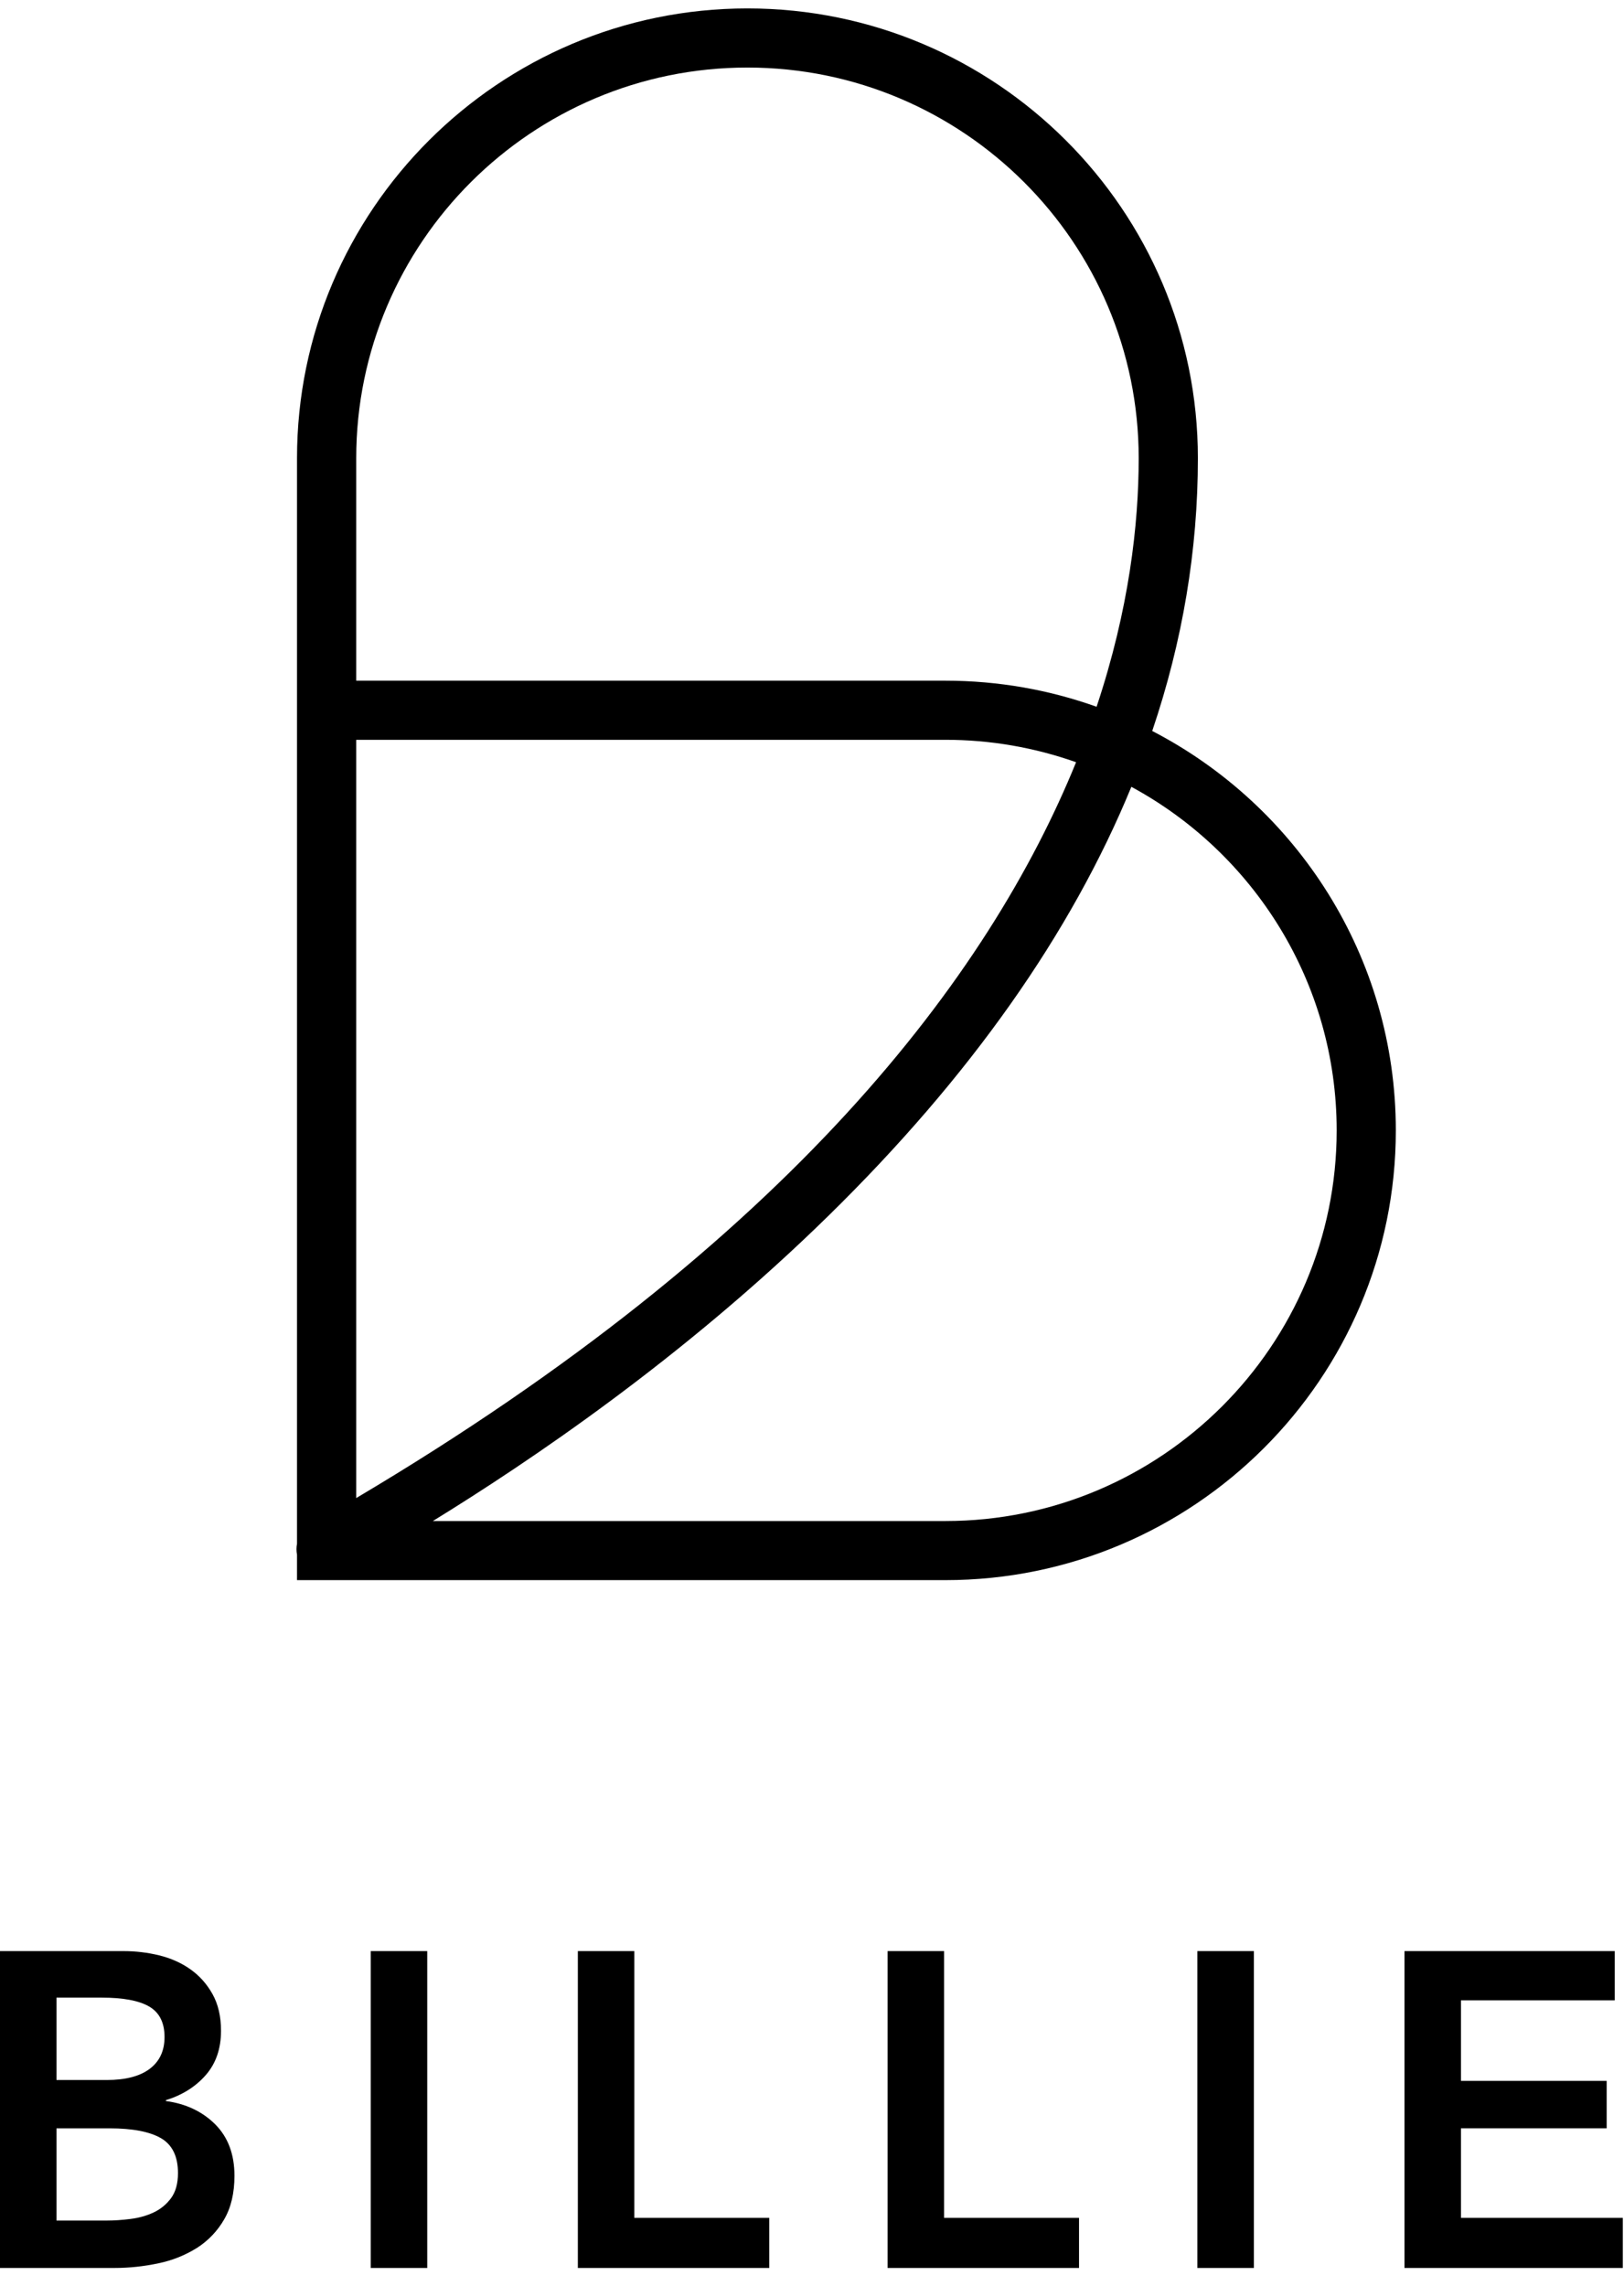
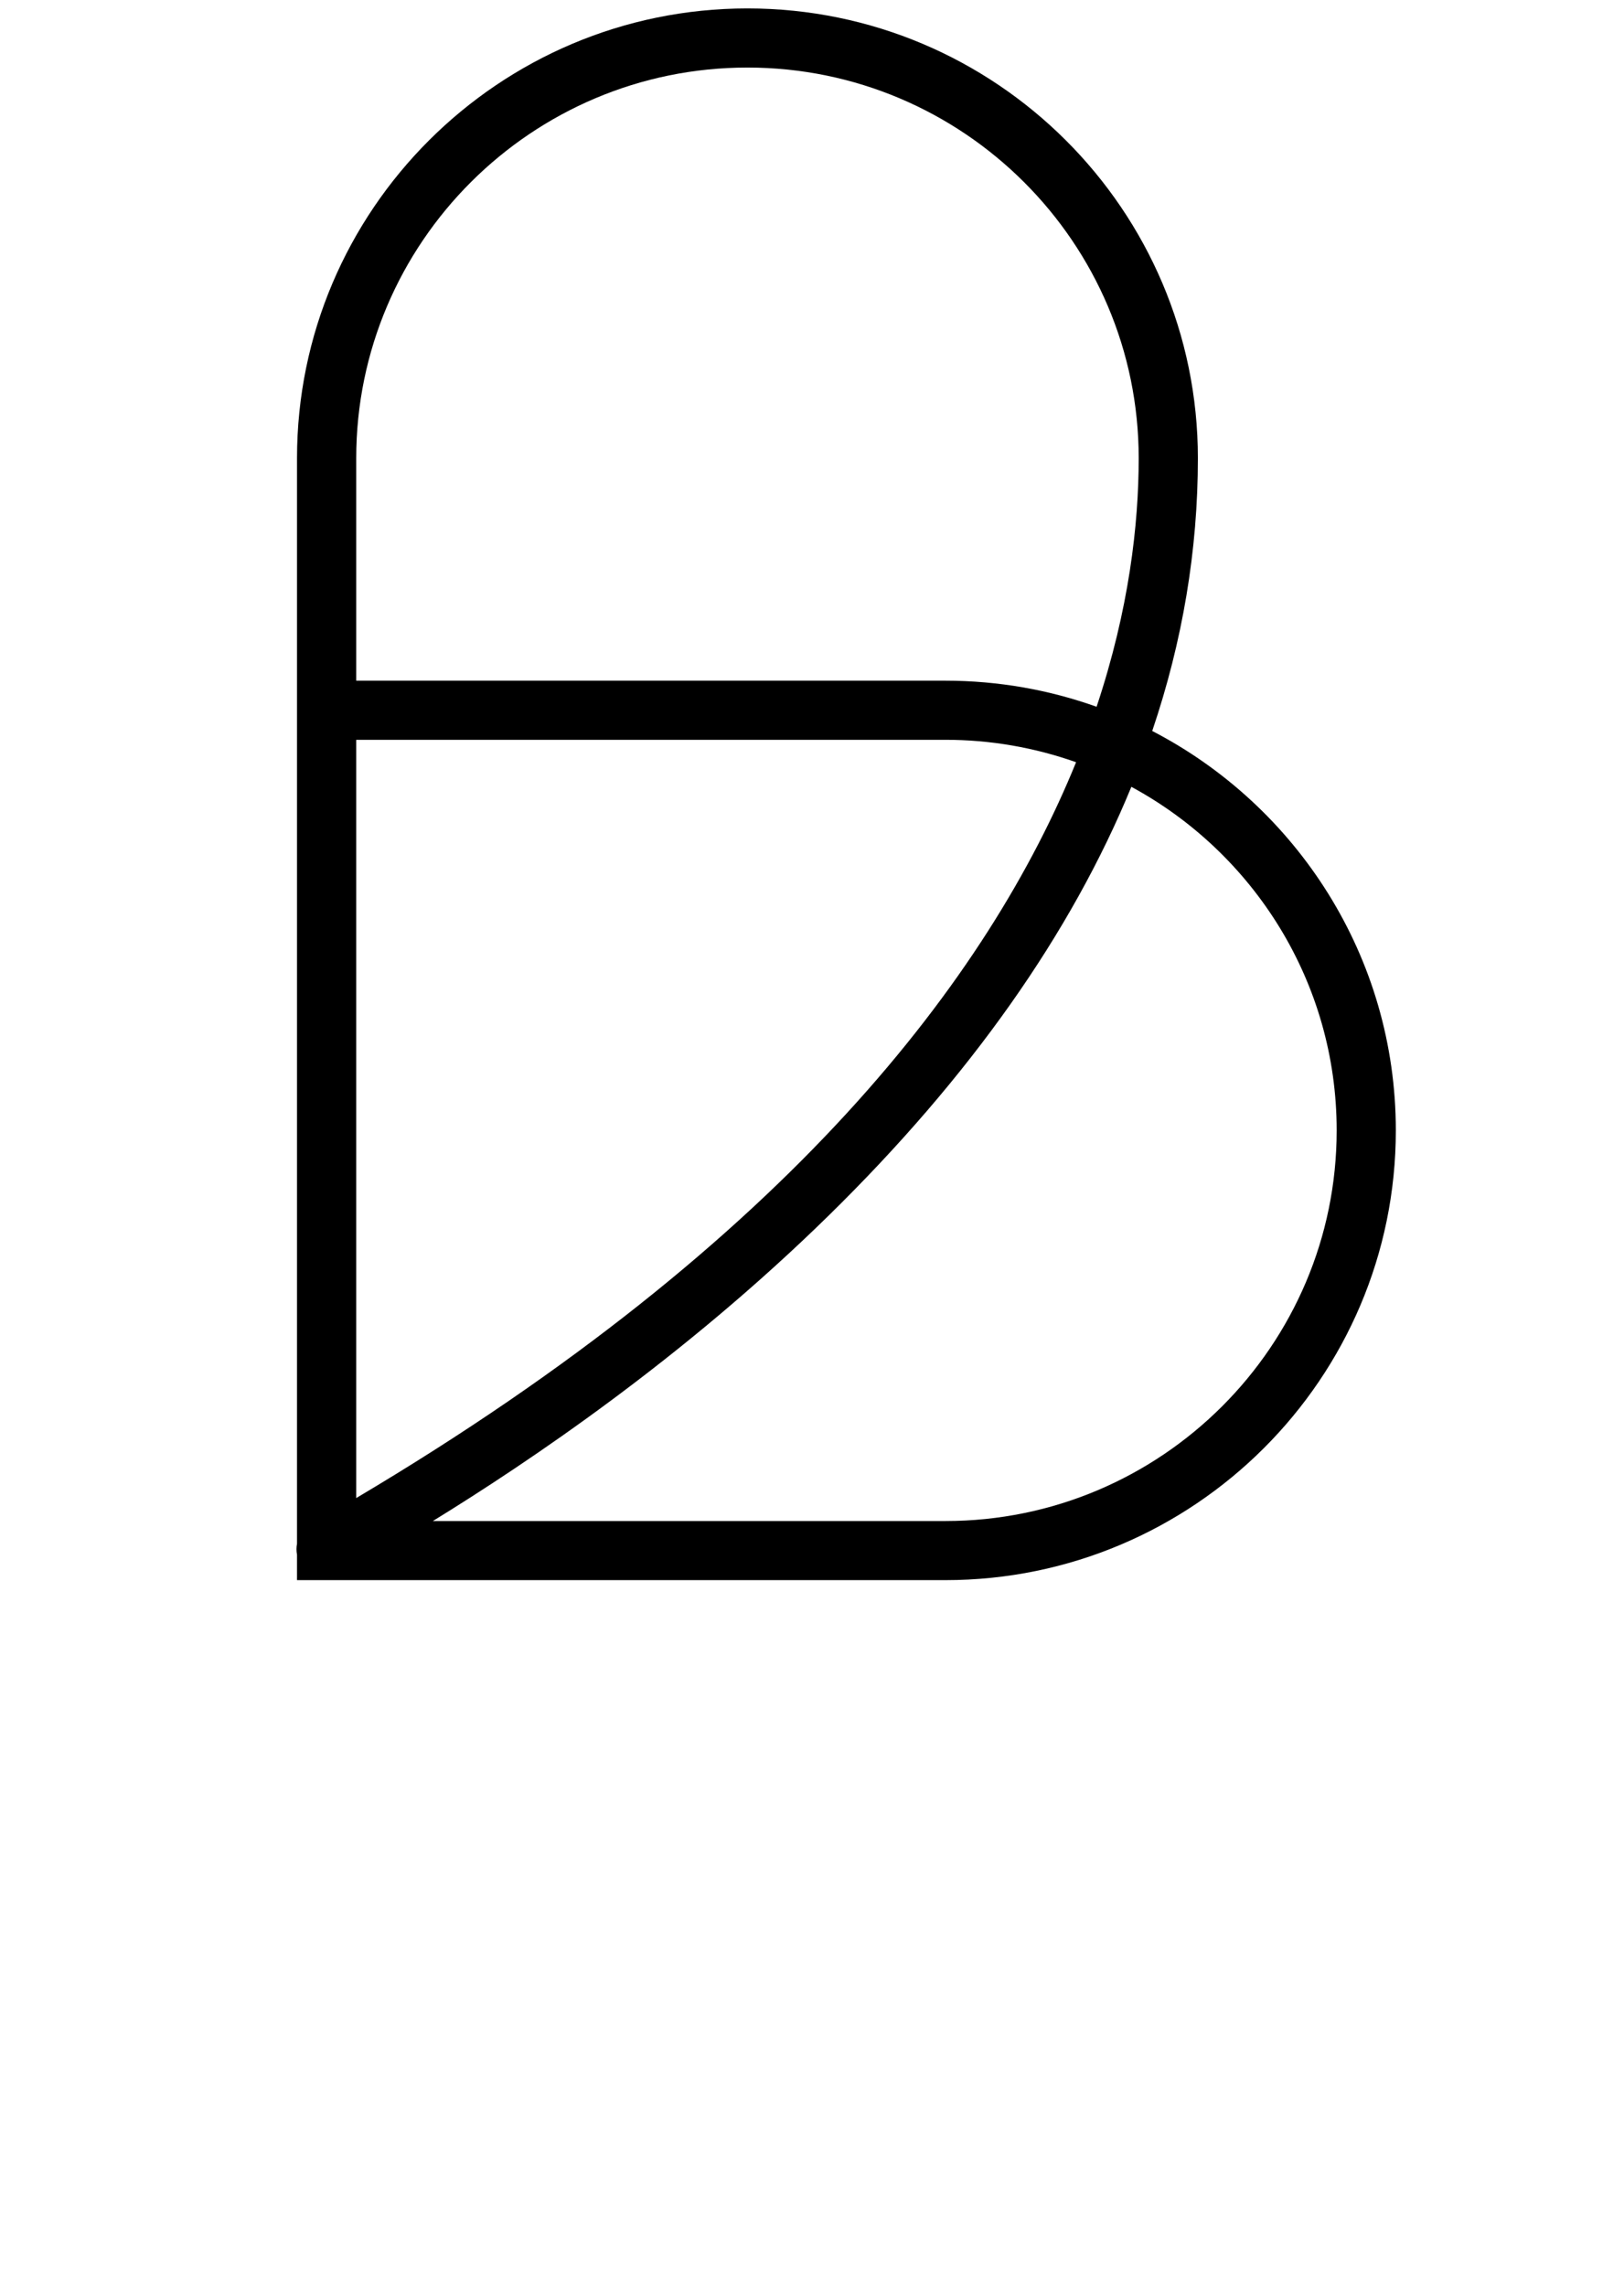
<svg xmlns="http://www.w3.org/2000/svg" fill="none" height="76" viewBox="0 0 54 76" width="54">
  <g clip-rule="evenodd" fill="#000" fill-rule="evenodd">
-     <path d="m1.878 73.834h1.685c.238 0 .496-.017.775-.053.278-.034.534-.106.768-.215.233-.109.427-.268.581-.476.154-.209.231-.487.231-.834 0-.555-.189-.942-.566-1.161-.378-.218-.949-.327-1.715-.327h-1.759zm0-4.673h1.67c.626 0 1.103-.124 1.431-.372s.492-.6.492-1.057c0-.476-.169-.813-.507-1.012-.338-.198-.865-.298-1.58-.298h-1.506zm-1.878-4.286h4.114c.397 0 .79.047 1.178.141.387.095.733.248 1.036.462.303.213.549.488.738.826.188.337.283.743.283 1.22 0 .595-.169 1.086-.507 1.473s-.78.665-1.326.834v.029c.665.09 1.212.348 1.639.774.427.427.641.997.641 1.712 0 .575-.114 1.059-.343 1.451-.22.383-.529.707-.901.945-.393.246-.827.42-1.282.513-.483.104-.975.156-1.469.156h-3.801zm12.327 10.536h1.879v-10.536h-1.879zm6.887-10.536h1.878v8.87h4.487v1.666h-6.365zm10.3 0h1.878v8.87h4.487v1.666h-6.365zm10.3 10.536h1.879v-10.536h-1.879zm6.887-10.536h6.991v1.637h-5.113v2.679h4.845v1.577h-4.845v2.977h5.382v1.666h-7.26z" />
    <path d="m11.845 22.633h19.59c1.764 0 3.456.306 5.028.867 1.083-3.249 1.4-6.074 1.4-8.266 0-7.162-5.835-12.988-13.01-12.988-7.172 0-13.008 5.826-13.008 12.988v7.4zm0 1.966v25.212c14.436-8.564 21.045-17.359 23.936-24.467-1.395-.494-2.865-.746-4.345-.745zm2.548 25.976h17.043c7.174 0 13.01-5.827 13.01-12.988 0-4.929-2.765-9.226-6.827-11.425-2.005 4.88-5.365 9.646-10.06 14.251-4.847 4.756-9.996 8.21-13.166 10.162zm17.043 1.965h-21.56v-.847c-.024-.12-.024-.243 0-.363v-36.096c0-8.246 6.719-14.954 14.978-14.954s14.977 6.708 14.977 14.954c0 3.058-.507 6.084-1.518 9.071 4.808 2.492 8.1 7.51 8.1 13.282 0 8.246-6.72 14.953-14.978 14.953z" />
  </g>
</svg>